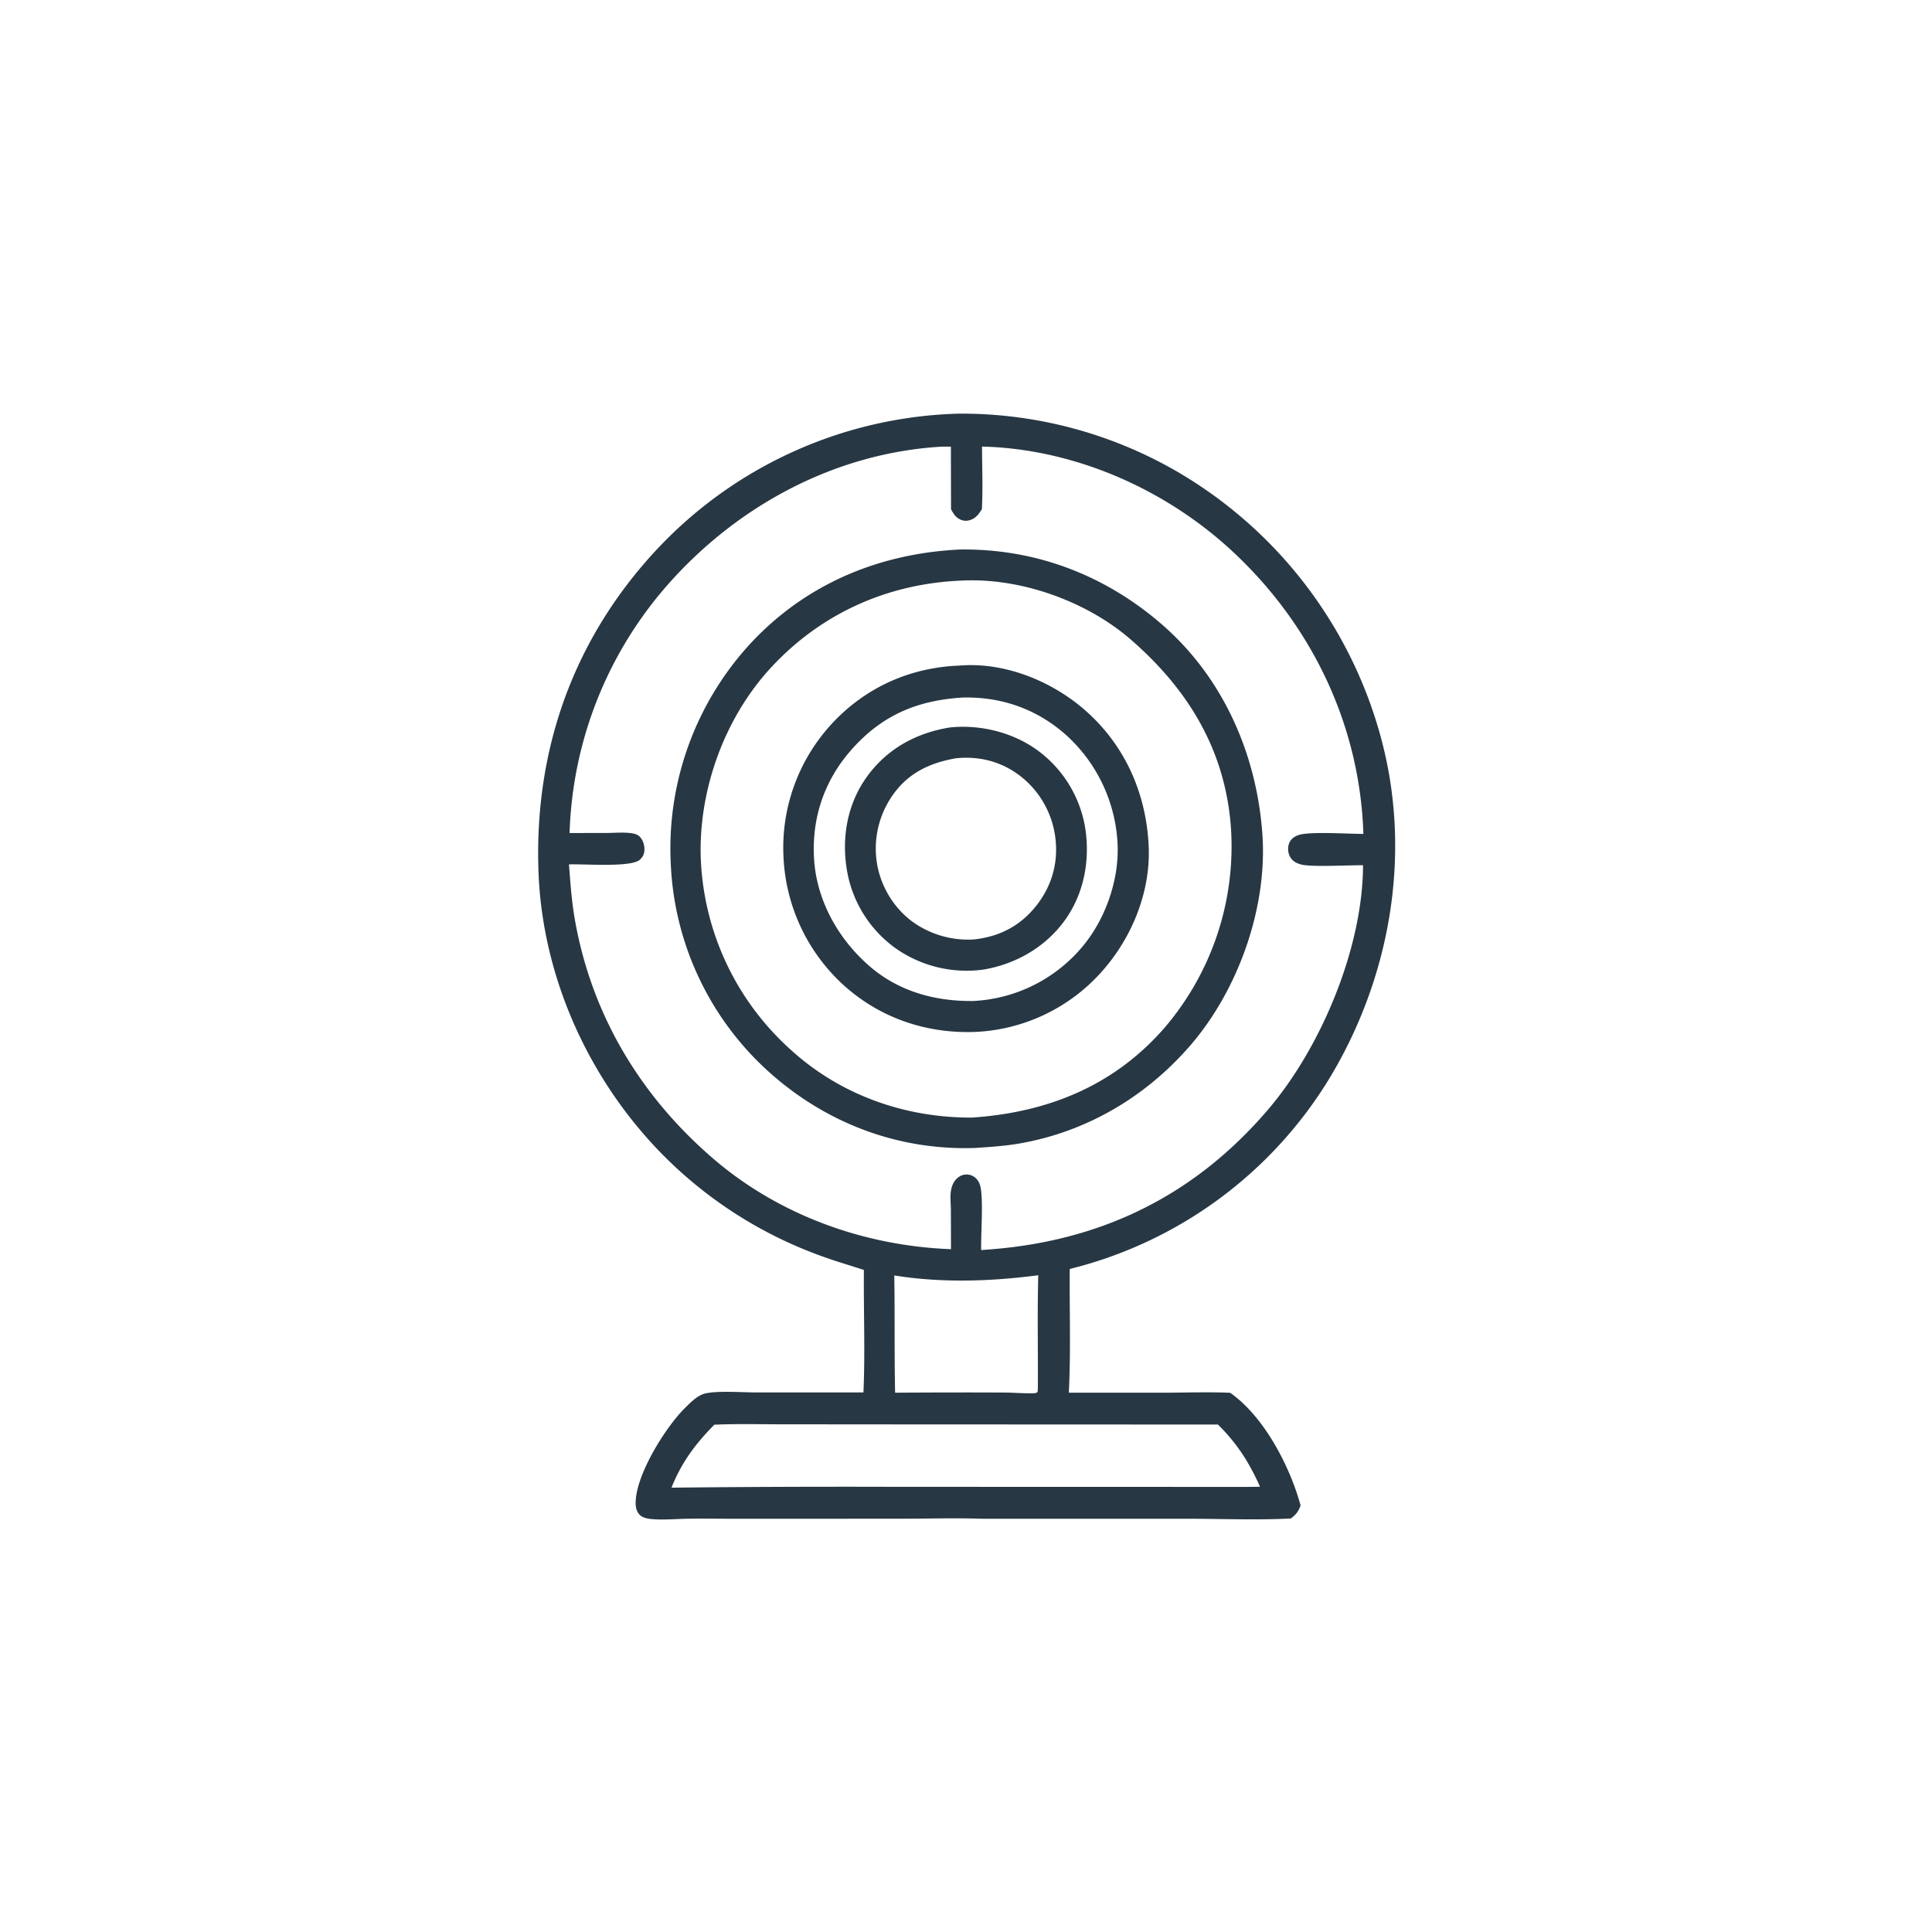
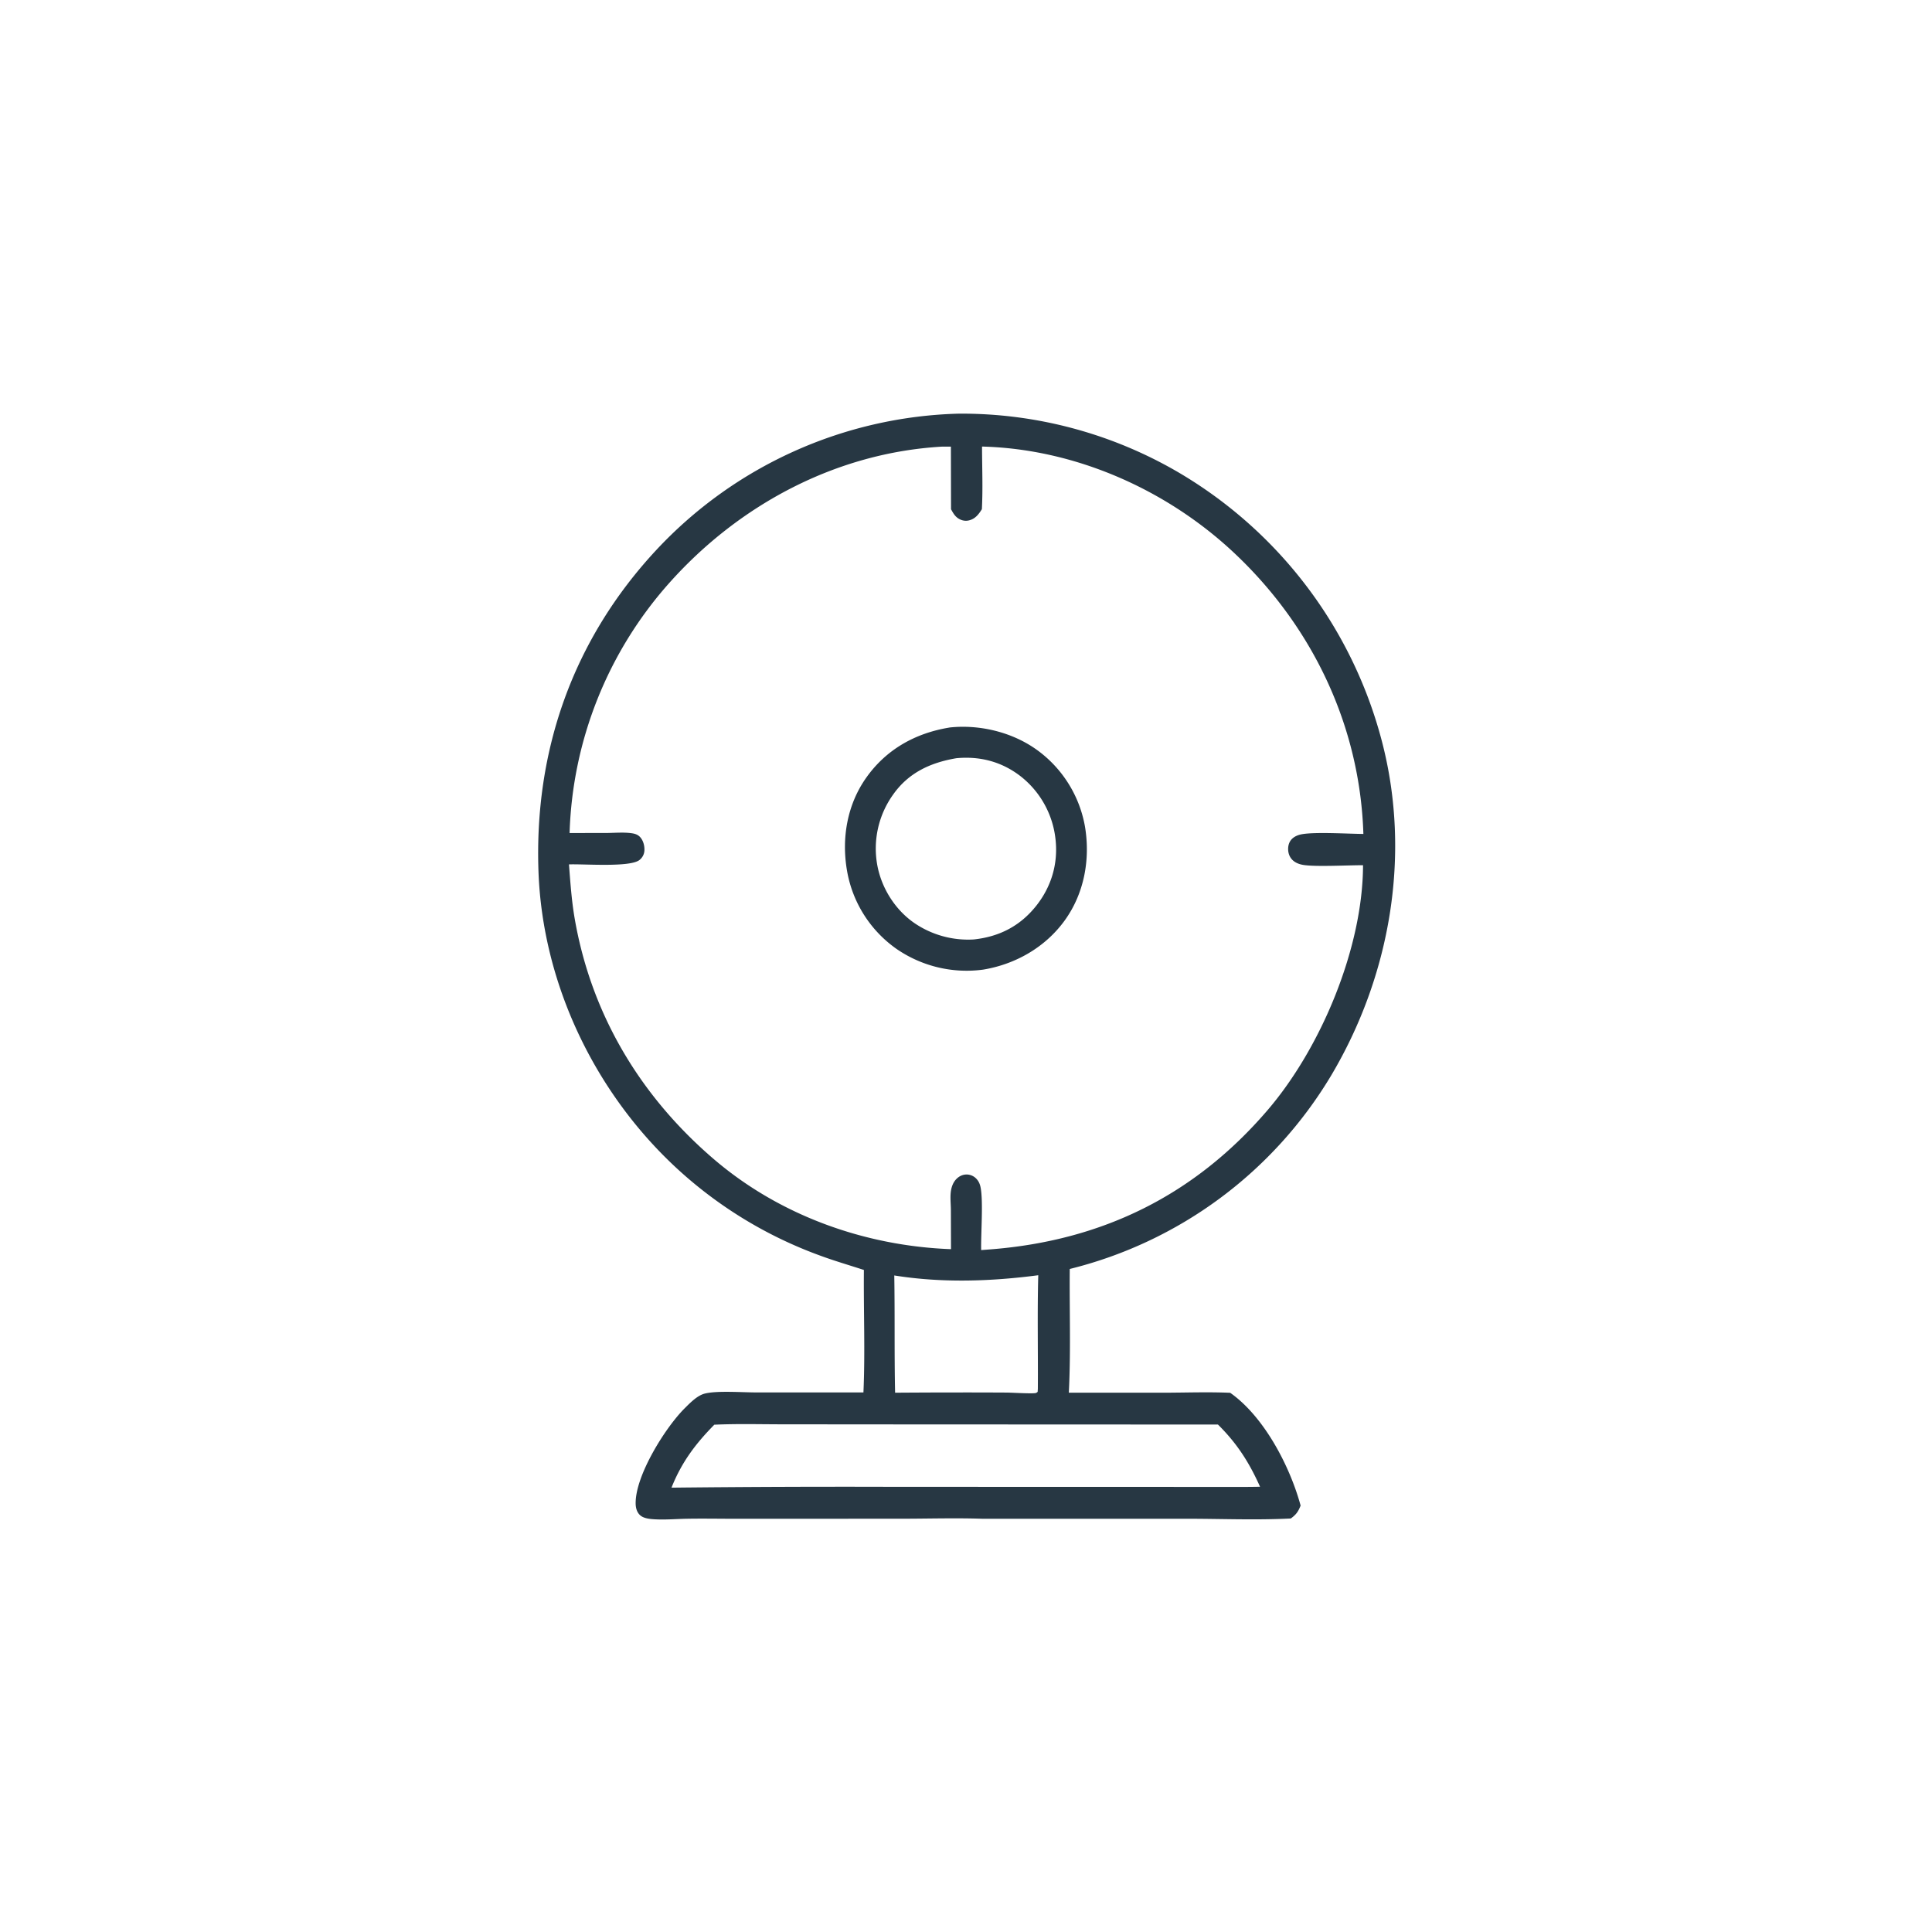
<svg xmlns="http://www.w3.org/2000/svg" version="1.1" style="display: block;" viewBox="0 0 2048 2048" width="1024" height="1024">
  <path transform="translate(0,0)" fill="rgb(39,55,67)" d="M 1016.16 438.495 A 455.745 455.745 0 0 1 1249.19 500.729 A 467.618 467.618 0 0 1 1465.26 787.268 C 1495.98 906.799 1473.73 1034.67 1411.04 1140.14 A 448.182 448.182 0 0 1 1133.98 1345.16 C 1133.59 1388.8 1135.21 1432.74 1133 1476.32 L 1234.93 1476.33 C 1257.89 1476.24 1281.12 1475.42 1304.05 1476.42 C 1340.1 1501.75 1367.45 1554.47 1378.7 1595.97 C 1376.19 1602.4 1373.93 1605.58 1368.28 1609.65 C 1331.68 1611.54 1294.31 1609.93 1257.61 1609.93 L 1040.75 1609.92 C 1012.32 1609 983.554 1609.9 955.096 1609.9 L 779.619 1609.96 C 762.507 1609.96 745.377 1609.63 728.269 1609.93 C 716.282 1610.15 703.549 1611.32 691.629 1610.36 C 687.366 1610.02 681.881 1609.21 678.573 1606.22 C 675.074 1603.06 673.888 1598.44 673.819 1593.87 C 673.366 1564.25 705.207 1513.28 725.89 1492.74 C 731.574 1487.09 739.12 1479.28 747.064 1477.27 C 760.073 1473.97 786.718 1476.03 801.271 1476.03 L 915.276 1476.06 C 917.201 1432.93 915.347 1389.4 915.764 1346.21 C 899.932 1341.03 884.038 1336.46 868.409 1330.63 A 451.473 451.473 0 0 1 716.603 1237.72 C 630.093 1157.42 575.133 1042.34 570.822 924.064 C 566.127 795.267 607.571 677.64 695.866 582.856 A 454.739 454.739 0 0 1 1016.16 438.495 z M 998.44 473.456 C 886.375 479.964 783.423 534.894 709.239 618.21 A 417.604 417.604 0 0 0 603.786 883.037 L 643.478 882.985 C 652.008 882.907 661.374 882.051 669.818 883.285 C 673.03 883.754 675.912 884.673 678.248 887.03 C 681.857 890.672 683.409 896.642 683.104 901.657 C 682.861 905.647 680.985 909.151 677.856 911.637 C 667.745 919.668 618.728 915.671 603.132 916.29 C 604.615 935.61 605.925 954.895 609.244 974.01 C 626.834 1075.3 678.695 1161.85 756.464 1228.55 C 826.253 1288.4 916.629 1320.8 1008.1 1324.17 L 1007.97 1282.52 C 1007.93 1275.76 1006.97 1268.48 1008.13 1261.82 C 1008.93 1257.2 1010.74 1252.74 1014.16 1249.44 C 1017.13 1246.56 1020.91 1244.91 1025.07 1245.02 A 14.287 14.287 0 0 1 1035.21 1249.76 C 1037.6 1252.39 1038.82 1255.32 1039.48 1258.78 C 1042.4 1274.07 1039.71 1307.5 1040.07 1325.14 L 1049.83 1324.39 C 1168.15 1315.2 1266.26 1267.18 1343.75 1176.72 C 1400.39 1110.61 1444.64 1004.87 1444.87 917.174 C 1429.48 917.096 1394.38 919.035 1381.38 916.84 C 1377.34 916.157 1373.29 914.668 1370.28 911.802 C 1367.01 908.698 1365.51 904.514 1365.48 900.06 C 1365.45 896.09 1366.63 892.228 1369.46 889.372 C 1372.29 886.517 1376.23 884.995 1380.13 884.305 C 1394.72 881.725 1428.89 883.893 1445.24 884.016 C 1441.67 769.574 1391.29 664.111 1308.19 586.068 C 1236.66 518.886 1139.59 475.885 1041 473.365 C 1041.03 495.341 1041.99 517.859 1040.83 539.773 C 1037.41 545.252 1033.88 549.909 1027.32 551.597 C 1023.46 552.589 1019.58 551.843 1016.2 549.783 C 1012.27 547.386 1010.29 543.75 1008.13 539.824 L 1007.99 473.453 L 998.44 473.456 z M 757.203 1510.25 C 737.062 1530.72 722.503 1550.13 711.809 1576.99 A 16701.4 16701.4 0 0 1 946.158 1576.09 L 1286.31 1576.18 C 1302.76 1576.13 1319.26 1576.35 1335.7 1576 C 1324.11 1550.11 1311.33 1530.12 1291.07 1510.07 L 956.578 1509.93 L 829.544 1509.83 C 805.495 1509.82 781.22 1509.14 757.203 1510.25 z M 947.972 1352.03 C 948.661 1393.47 947.957 1434.9 948.846 1476.33 A 9375.01 9375.01 0 0 1 1066.39 1476.18 C 1072.51 1476.19 1093.92 1477.57 1097.96 1476.66 C 1098.71 1476.49 1099.29 1475.88 1099.95 1475.49 L 1100.16 1472.25 C 1100.44 1432.19 1099.52 1391.82 1100.6 1351.8 C 1050.18 1358.41 998.397 1360.14 947.972 1352.03 z" />
-   <path transform="translate(0,0)" fill="rgb(39,55,67)" d="M 1017.53 582.509 C 1097.4 581.428 1170.76 609.304 1231.1 661.428 C 1296.4 717.833 1332.15 799.155 1338.18 884.327 C 1343.73 962.677 1312.15 1050.69 1260.62 1109.55 C 1213.74 1163.08 1151.96 1199.49 1081.73 1211.96 C 1065.9 1214.77 1050.02 1215.81 1034.01 1216.87 C 952.533 1219.77 876.015 1190.83 815.521 1136.65 A 314.958 314.958 0 0 1 711.089 916.437 A 320.61 320.61 0 0 1 792.78 685.154 C 851.796 619.968 930.527 586.716 1017.53 582.509 z M 1019.52 615.454 C 941.318 618.519 870.658 649.974 817.315 707.634 C 767.59 761.383 739.83 838.748 742.935 911.908 A 287.456 287.456 0 0 0 838.491 1113.03 C 891.168 1160.95 959.483 1184.95 1030.24 1184.69 C 1109.94 1179.34 1180.18 1151.48 1233.88 1090.15 A 295.579 295.579 0 0 0 1304.86 877.724 C 1299.04 795.431 1259.64 730.83 1198.56 677.86 C 1151.69 637.215 1081.74 612.244 1019.52 615.454 z" />
-   <path transform="translate(0,0)" fill="rgb(39,55,67)" d="M 1016.48 705.573 A 223.886 223.886 0 0 1 1021.24 705.263 C 1068.64 702.73 1117.92 723.545 1152.69 755.065 C 1193.6 792.158 1215.2 842.346 1217.65 897.217 C 1219.84 946.362 1199.02 996.141 1166.05 1032.02 A 190.526 190.526 0 0 1 1032.25 1093.94 C 981.083 1095.5 932.527 1078.8 894.435 1044.45 A 195.466 195.466 0 0 1 830.613 909.794 A 193.555 193.555 0 0 1 880.881 768.17 C 916.629 729.086 963.865 707.713 1016.48 705.573 z M 1020.56 739.423 C 972.152 742.398 934.79 758.139 902.36 794.953 C 873.531 827.68 860.107 867.862 863.003 911.34 C 865.929 955.276 889.127 996.152 922.184 1024.56 C 953.059 1051.1 991.181 1061.46 1031.34 1061.11 A 161.236 161.236 0 0 0 1143.39 1008.13 C 1170.35 978.617 1186.57 934.607 1184.68 894.607 A 166.358 166.358 0 0 0 1131.5 780.408 C 1100.35 752.069 1062.41 738.446 1020.56 739.423 z" />
  <path transform="translate(0,0)" fill="rgb(39,55,67)" d="M 1005.73 771.346 C 1006.09 771.281 1006.45 771.191 1006.82 771.152 C 1038.52 767.798 1072.79 776.084 1098.76 794.614 A 127.492 127.492 0 0 1 1150.17 876.519 C 1155.86 911.084 1149.32 947.128 1128.61 975.754 C 1108.06 1004.16 1076.49 1022.16 1042.23 1027.83 A 130.941 130.941 0 0 1 950.431 1005.94 A 127.696 127.696 0 0 1 897.958 923.479 C 891.872 888.909 897.877 853.099 918.359 824.228 C 939.52 794.399 970.088 777.335 1005.73 771.346 z M 1013.76 803.742 C 986.237 808.434 963.03 819.086 946.572 842.526 A 98.175 98.175 0 0 0 929.871 916.613 C 934.267 941.239 948.879 964.533 969.565 978.669 A 101.006 101.006 0 0 0 1032.24 995.857 C 1059.04 992.997 1081.03 981.838 1098.04 960.68 C 1114.53 940.165 1121.93 915.239 1118.82 889.024 A 98.005 98.005 0 0 0 1081.77 822.792 C 1061.8 807.353 1038.66 801.367 1013.76 803.742 z" />
</svg>